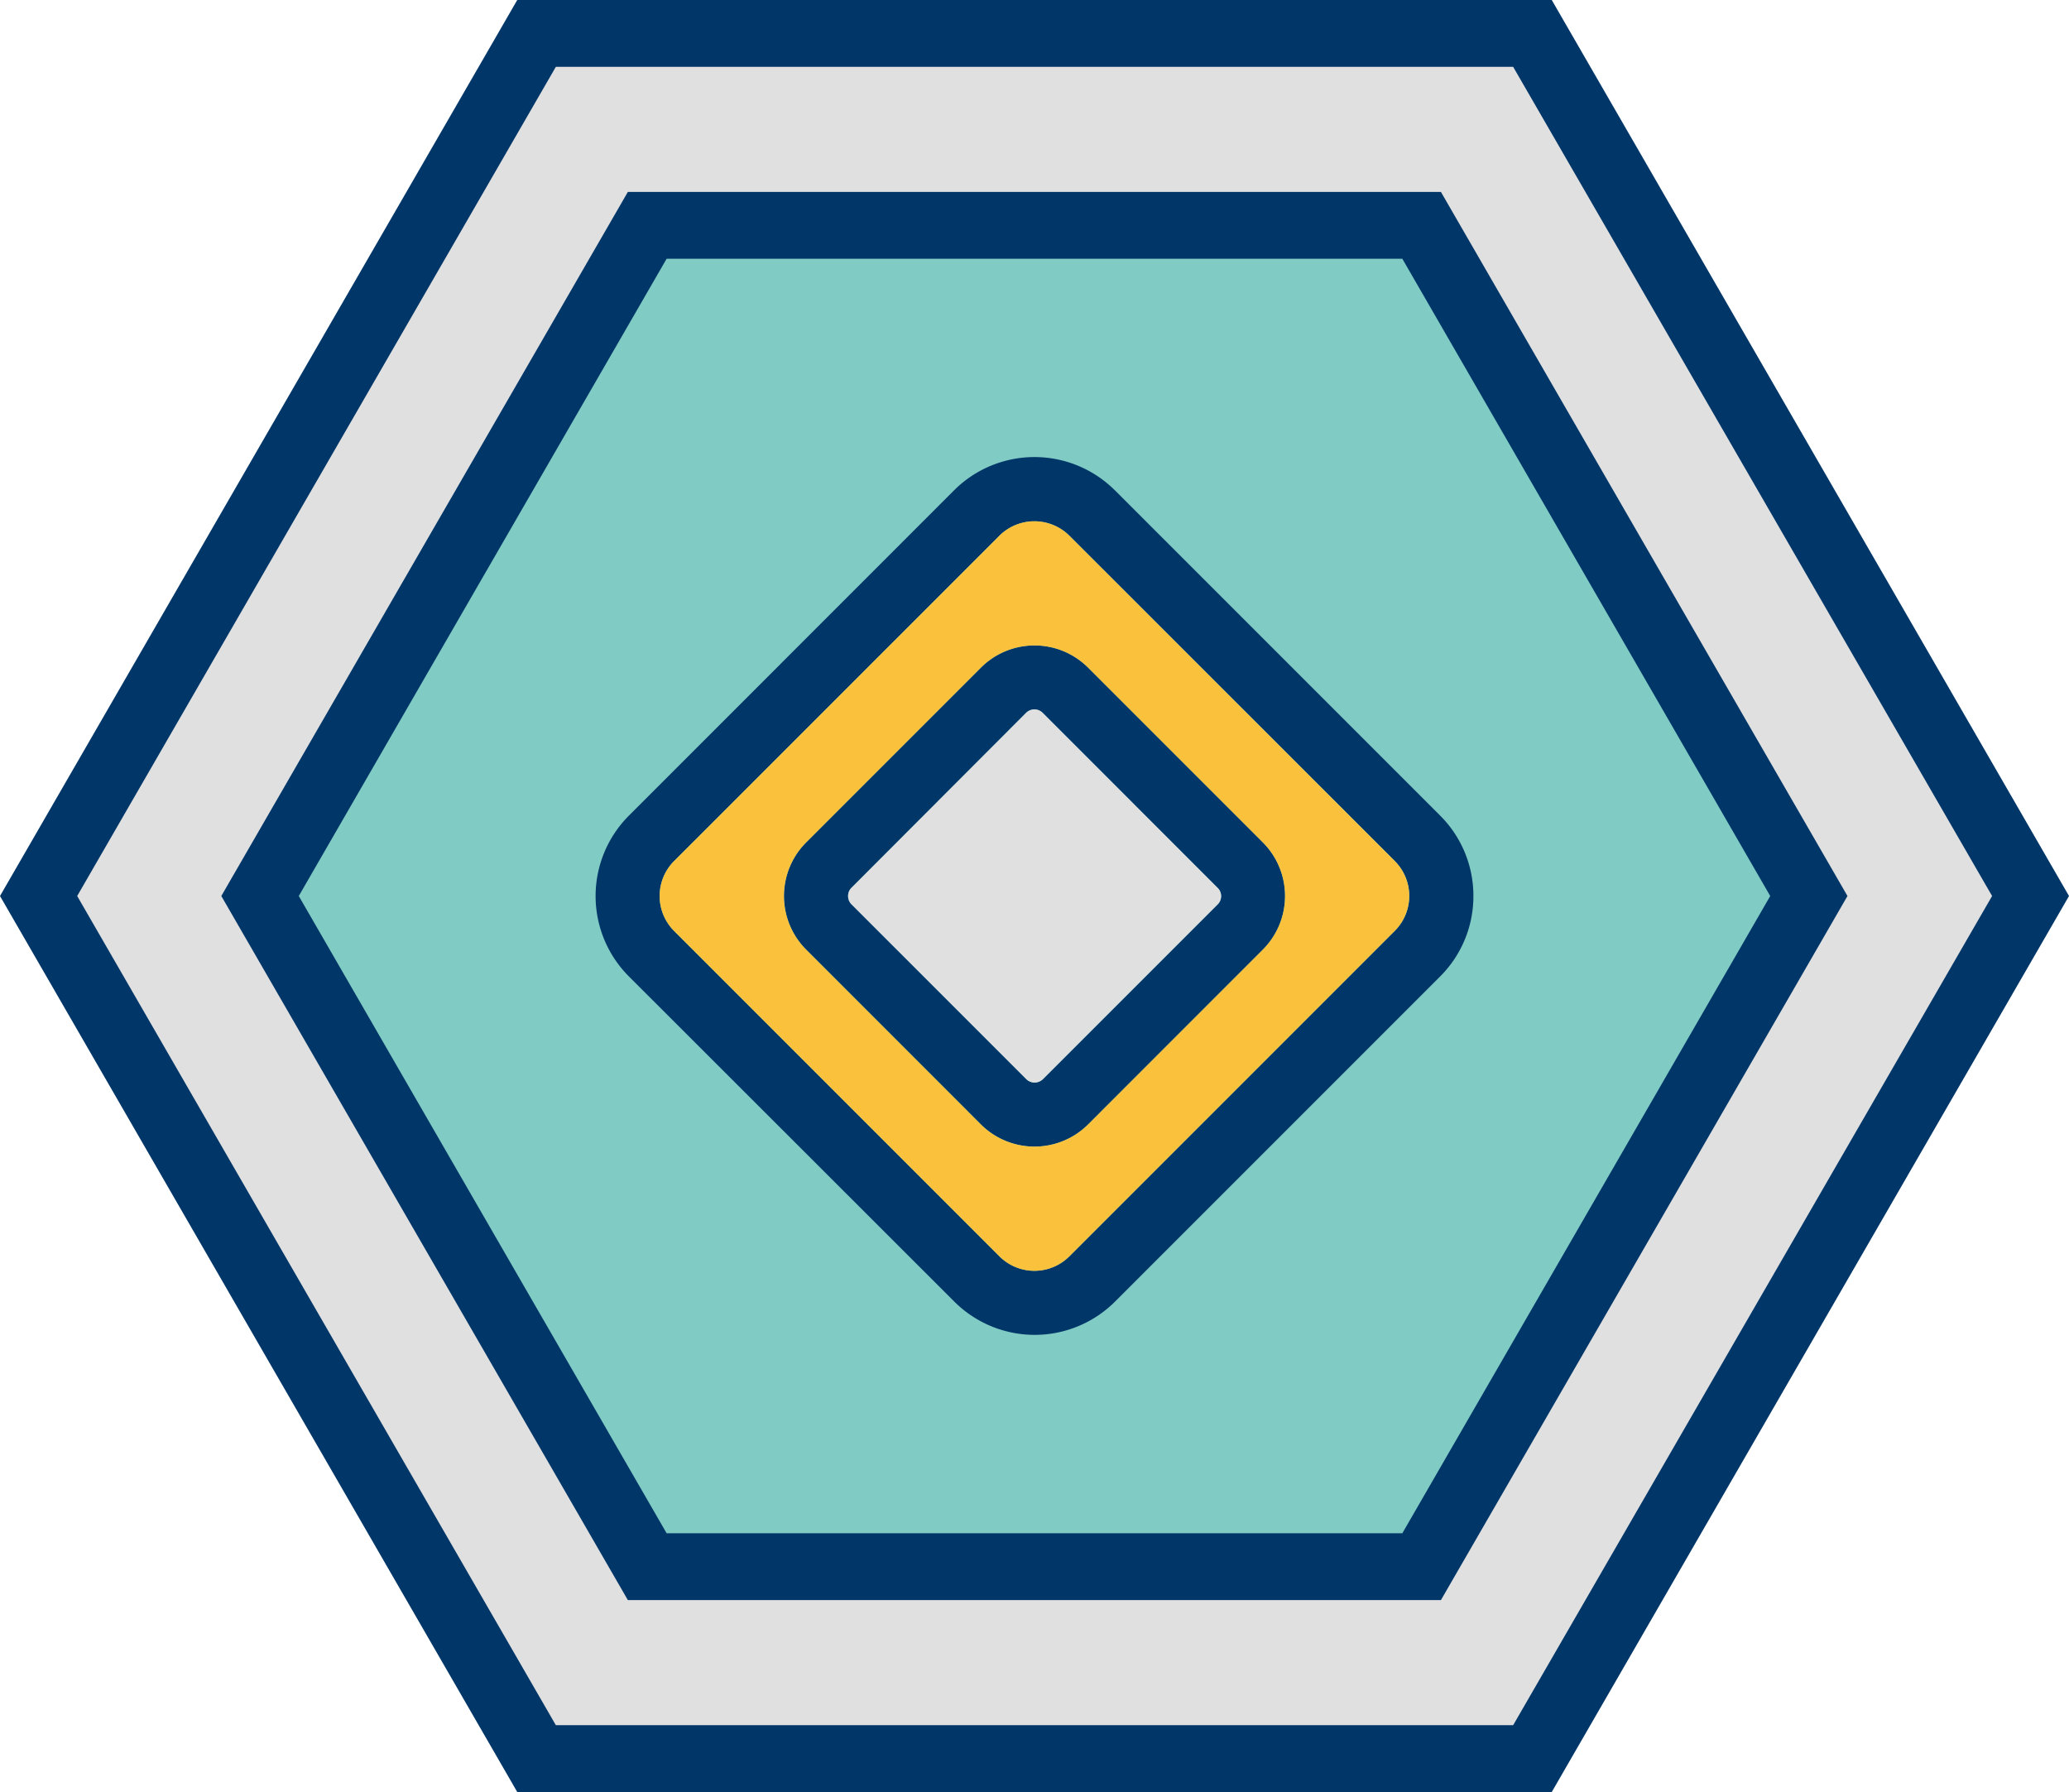
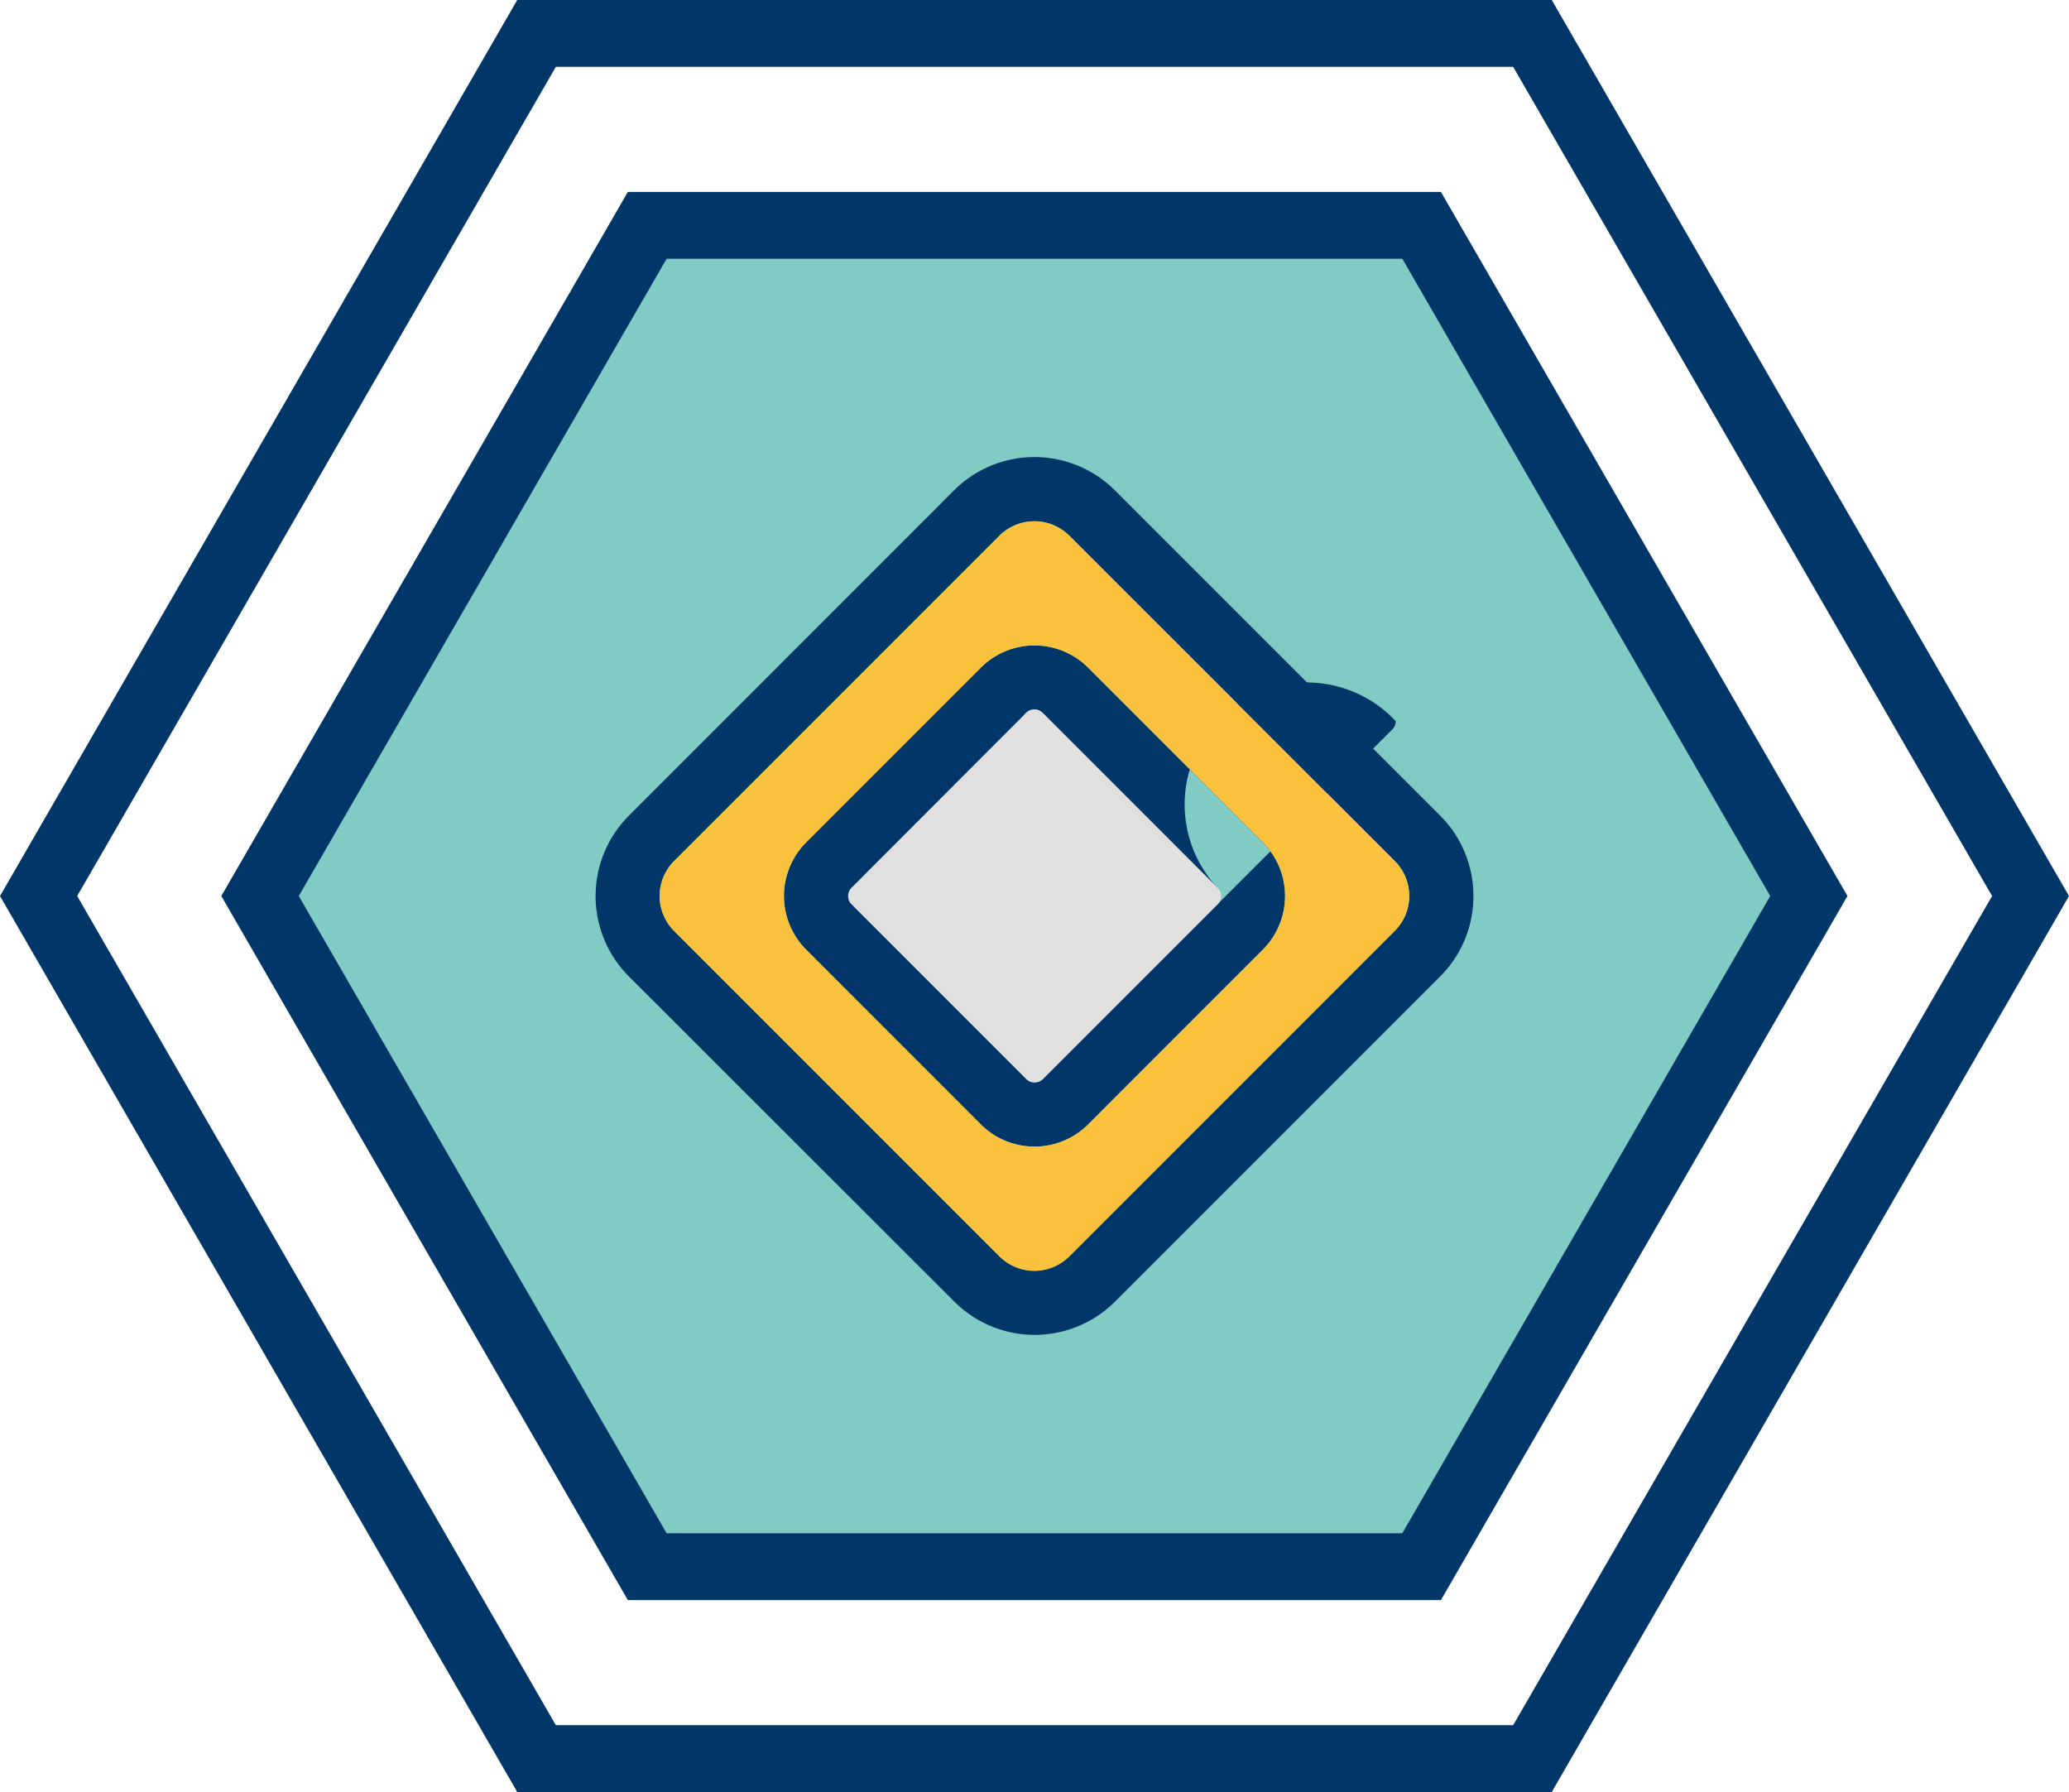
<svg xmlns="http://www.w3.org/2000/svg" viewBox="0 0 371.52 321.74">
  <defs>
    <style>.cls-1,.cls-5{fill:#e0e0e0;}.cls-2{fill:#013668;}.cls-3{fill:#80cbc4;}.cls-4{fill:#fac23c;}.cls-4,.cls-5{fill-rule:evenodd;}</style>
  </defs>
  <g id="Layer_2" data-name="Layer 2">
    <g id="Layer_1-2" data-name="Layer 1">
-       <polygon class="cls-1" points="96.34 315.74 6.93 160.87 96.34 6 275.18 6 364.59 160.87 275.18 315.74 96.34 315.74" />
      <path class="cls-2" d="M271.71,12l86,148.87-86,148.87H99.81L13.86,160.87,99.81,12h171.9m6.93-12H92.88L0,160.87,92.88,321.74H278.64l92.88-160.87L278.64,0Z" />
      <polygon class="cls-3" points="116.24 281.28 46.72 160.87 116.24 40.46 255.28 40.46 324.8 160.87 255.28 281.28 116.24 281.28" />
      <path class="cls-2" d="M251.81,46.46l66.06,114.41L251.81,275.28H119.7L53.65,160.87,119.7,46.46H251.81m6.93-12h-146l-73,126.41,73,126.41h146l73-126.41-73-126.41Z" />
      <path class="cls-2" d="M200.17,88l58.45,58.45a20.33,20.33,0,0,1,5.95,14.4h0a20.31,20.31,0,0,1-5.92,14.41l-58.45,58.45h0a20.42,20.42,0,0,1-28.82,0h0L112.9,175.28a20.41,20.41,0,0,1,0-28.81L171.35,88h0a20.44,20.44,0,0,1,28.81,0Zm50.3,66.59L192,96.16h0a8.91,8.91,0,0,0-12.52,0h0l-58.45,58.45a8.88,8.88,0,0,0,0,12.52l58.45,58.45h0a8.88,8.88,0,0,0,12.52,0h0l58.45-58.45a8.84,8.84,0,0,0,2.6-6.26h0A8.83,8.83,0,0,0,250.47,154.61Z" />
-       <path class="cls-2" d="M195.38,119.86l31.39,31.39a13.62,13.62,0,0,1,0,19.24l-31.39,31.4a13.64,13.64,0,0,1-19.24,0l-31.39-31.4h0a13.62,13.62,0,0,1,0-19.24h0l31.39-31.39a13.62,13.62,0,0,1,19.24,0Zm23.25,39.54L187.24,128a2.1,2.1,0,0,0-3,0L152.89,159.4h0a2.06,2.06,0,0,0-.6,1.47,2.09,2.09,0,0,0,.6,1.48h0l31.39,31.39a2.13,2.13,0,0,0,3,0l31.39-31.39a2.09,2.09,0,0,0,.6-1.48A2.06,2.06,0,0,0,218.63,159.4Z" />
+       <path class="cls-2" d="M195.38,119.86l31.39,31.39a13.62,13.62,0,0,1,0,19.24l-31.39,31.4a13.64,13.64,0,0,1-19.24,0l-31.39-31.4h0a13.62,13.62,0,0,1,0-19.24h0l31.39-31.39a13.62,13.62,0,0,1,19.24,0Zm23.25,39.54L187.24,128a2.1,2.1,0,0,0-3,0h0a2.06,2.06,0,0,0-.6,1.47,2.09,2.09,0,0,0,.6,1.48h0l31.39,31.39a2.13,2.13,0,0,0,3,0l31.39-31.39a2.09,2.09,0,0,0,.6-1.48A2.06,2.06,0,0,0,218.63,159.4Z" />
      <path class="cls-4" d="M250.47,154.61,192,96.16a8.91,8.91,0,0,0-12.52,0l-58.45,58.45a8.88,8.88,0,0,0,0,12.52l58.45,58.45a8.88,8.88,0,0,0,12.52,0l58.45-58.45a8.84,8.84,0,0,0,2.6-6.26h0a8.83,8.83,0,0,0-2.58-6.26Zm-74.33-34.75a13.62,13.62,0,0,1,19.24,0l31.39,31.39a13.62,13.62,0,0,1,0,19.24l-31.39,31.4a13.64,13.64,0,0,1-19.24,0l-31.39-31.4a13.62,13.62,0,0,1,0-19.24Z" />
      <path class="cls-5" d="M218.63,159.4,187.24,128a2.1,2.1,0,0,0-3,0L152.89,159.4a2.06,2.06,0,0,0-.6,1.47,2.09,2.09,0,0,0,.6,1.48l31.39,31.39a2.13,2.13,0,0,0,3,0l31.39-31.39a2.09,2.09,0,0,0,.6-1.48A2.06,2.06,0,0,0,218.63,159.4Z" />
    </g>
  </g>
</svg>